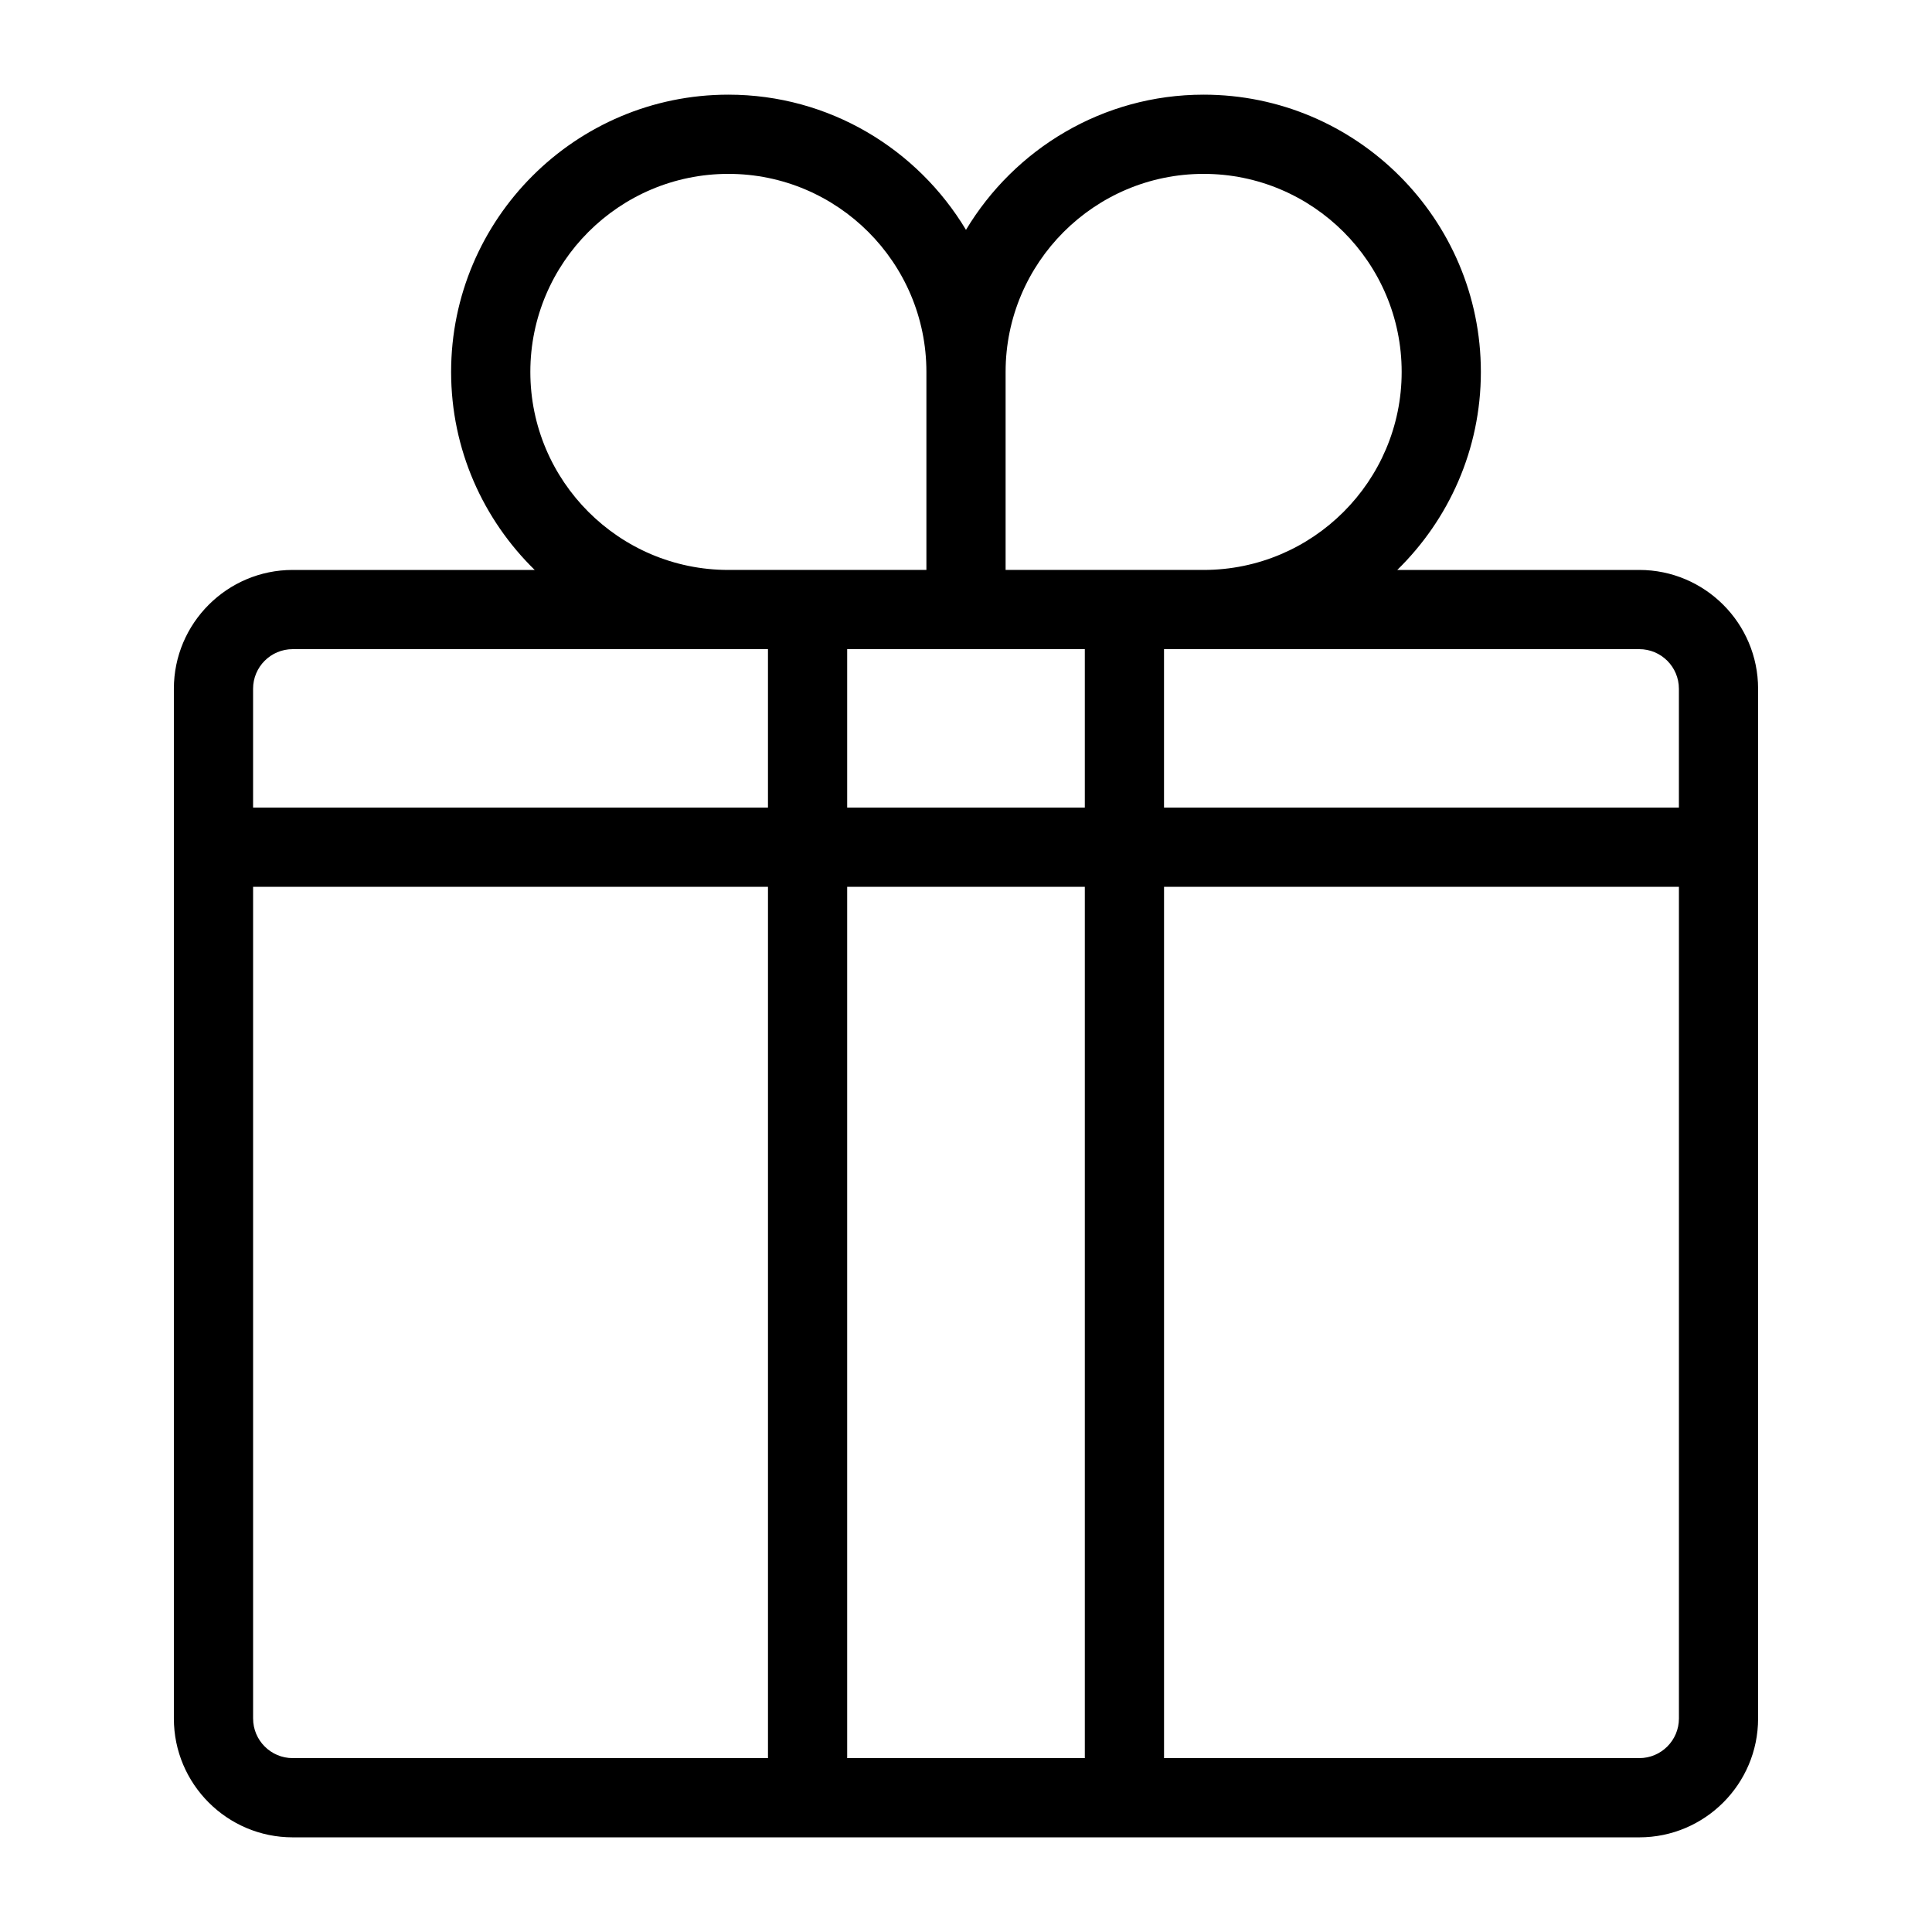
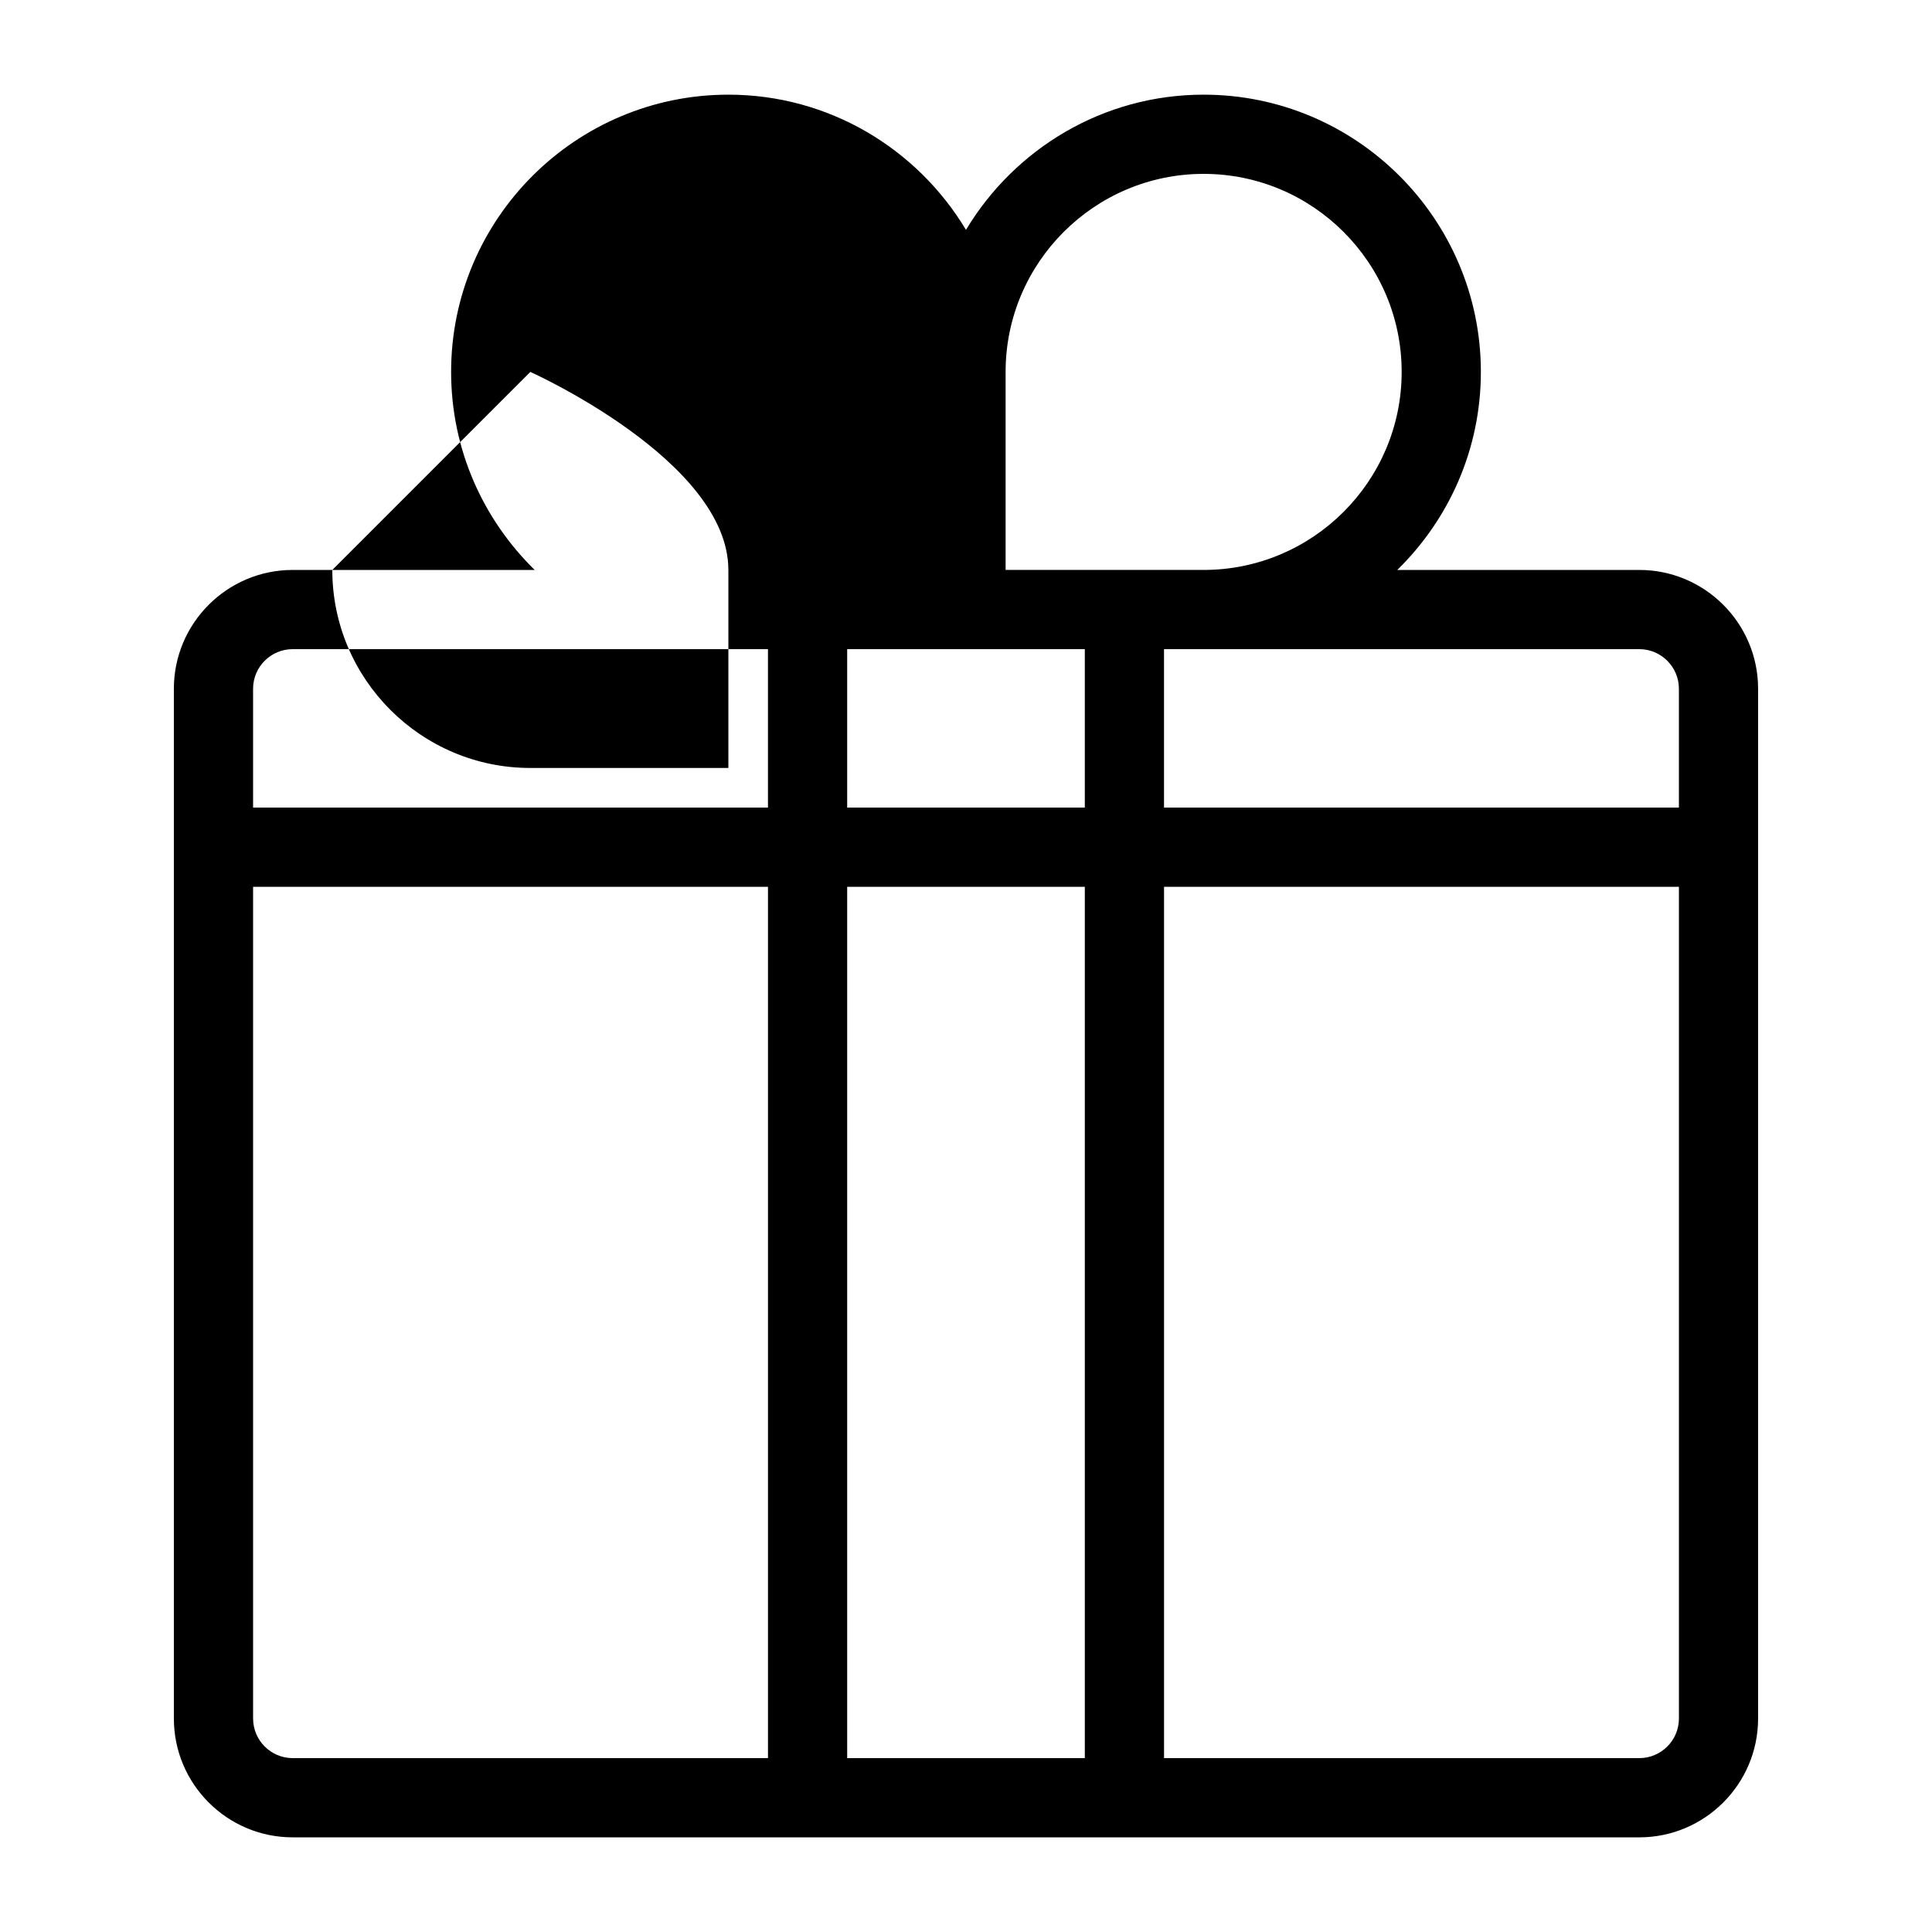
<svg xmlns="http://www.w3.org/2000/svg" fill="#000000" width="800px" height="800px" version="1.1" viewBox="144 144 512 512">
-   <path d="m578.43 295.04h-64.137c13.648-13.348 22.152-31.93 22.152-52.48 0-40.508-32.965-73.473-73.473-73.473-26.738 0-50.121 14.41-62.977 35.828-12.852-21.418-36.234-35.828-62.973-35.828-40.508 0-73.473 32.965-73.473 73.473 0 20.551 8.508 39.133 22.152 52.48h-64.137c-17.363 0-31.488 14.125-31.488 31.488v272.9c0 17.363 14.125 31.488 31.488 31.488h356.86c17.363 0 31.488-14.125 31.488-31.488v-272.9c0-17.363-14.125-31.488-31.488-31.488zm0 20.992c5.793 0 10.496 4.703 10.496 10.496v31.488h-136.45v-41.984zm-178.43 0h31.488v41.984h-62.977v-41.984zm-31.488 62.977h62.977v230.91h-62.977zm94.465-188.93c28.938 0 52.48 23.543 52.48 52.48s-23.543 52.48-52.48 52.48h-52.48v-52.48c0-28.938 23.543-52.48 52.48-52.48zm-178.43 52.48c0-28.938 23.543-52.48 52.48-52.48s52.48 23.543 52.48 52.48v52.48h-52.48c-28.938 0-52.48-23.547-52.48-52.48zm-62.977 73.473h125.95v41.984h-136.45v-31.488c0-5.793 4.703-10.496 10.496-10.496zm-10.496 283.39v-220.41h136.45v230.91l-125.95-0.004c-5.793 0-10.496-4.703-10.496-10.496zm367.36 10.496h-125.95v-230.91h136.45v220.42c-0.004 5.789-4.707 10.492-10.5 10.492z" />
+   <path d="m578.43 295.04h-64.137c13.648-13.348 22.152-31.93 22.152-52.48 0-40.508-32.965-73.473-73.473-73.473-26.738 0-50.121 14.41-62.977 35.828-12.852-21.418-36.234-35.828-62.973-35.828-40.508 0-73.473 32.965-73.473 73.473 0 20.551 8.508 39.133 22.152 52.48h-64.137c-17.363 0-31.488 14.125-31.488 31.488v272.9c0 17.363 14.125 31.488 31.488 31.488h356.86c17.363 0 31.488-14.125 31.488-31.488v-272.9c0-17.363-14.125-31.488-31.488-31.488zm0 20.992c5.793 0 10.496 4.703 10.496 10.496v31.488h-136.45v-41.984zm-178.43 0h31.488v41.984h-62.977v-41.984zm-31.488 62.977h62.977v230.91h-62.977zm94.465-188.93c28.938 0 52.48 23.543 52.48 52.48s-23.543 52.48-52.48 52.48h-52.48v-52.48c0-28.938 23.543-52.48 52.48-52.48zm-178.43 52.48s52.48 23.543 52.48 52.48v52.48h-52.48c-28.938 0-52.48-23.547-52.48-52.48zm-62.977 73.473h125.95v41.984h-136.45v-31.488c0-5.793 4.703-10.496 10.496-10.496zm-10.496 283.39v-220.41h136.45v230.91l-125.95-0.004c-5.793 0-10.496-4.703-10.496-10.496zm367.36 10.496h-125.95v-230.91h136.45v220.42c-0.004 5.789-4.707 10.492-10.5 10.492z" />
</svg>